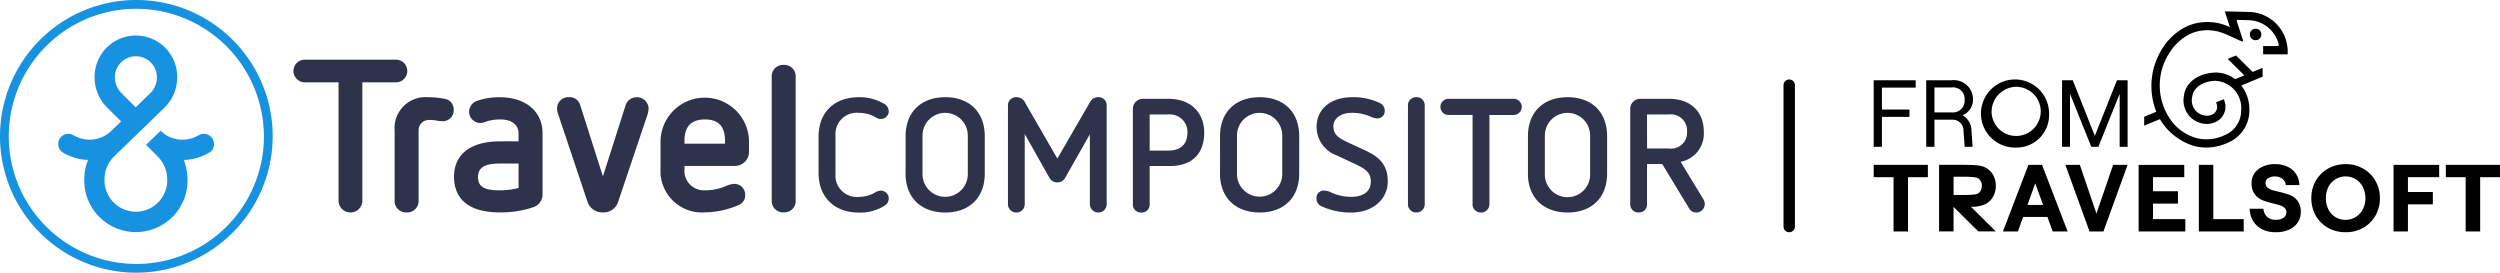
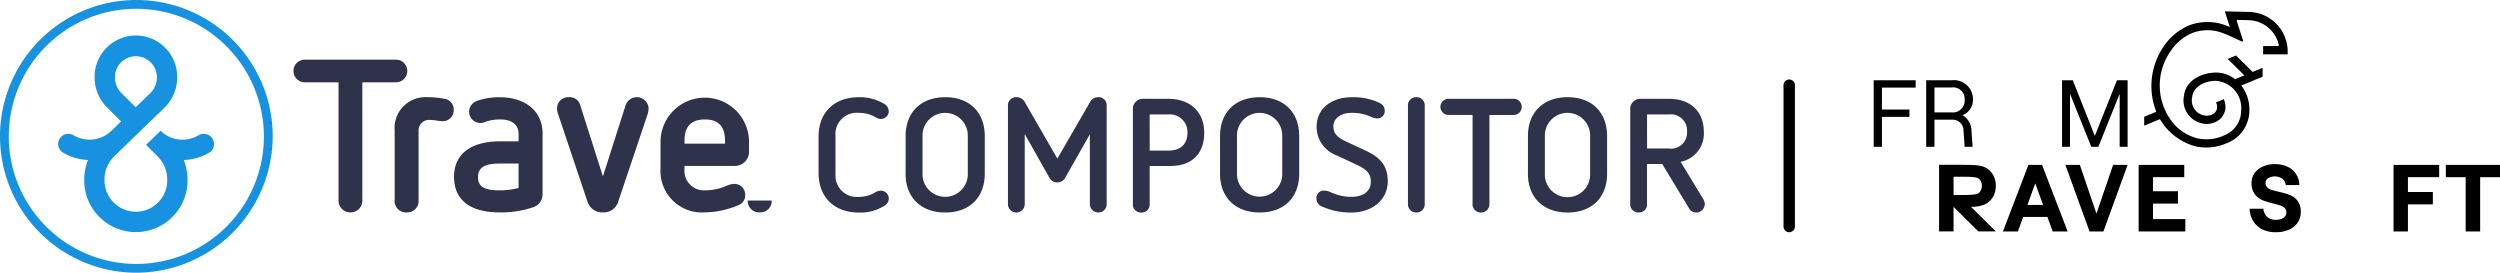
<svg xmlns="http://www.w3.org/2000/svg" id="Grupo_1" data-name="Grupo 1" width="340" height="37.087" viewBox="0 0 340 37.087">
  <path id="Trazado_1" data-name="Trazado 1" d="M64.727,42.16a3.011,3.011,0,0,1-.94-2.262,2.854,2.854,0,0,1,5.707,0,2.98,2.98,0,0,1-.932,2.255c-.035.032-.918.887-1.949,1.886-.7-.7-1.662-1.66-1.887-1.885v.006Zm3.29,6.987s.851.842,1.5,1.491A4.457,4.457,0,0,1,70.9,53.977a4.263,4.263,0,1,1-8.527,0,4.4,4.4,0,0,1,1.38-3.332c.1-.1.725-.7,1.551-1.5.664-.641,5.074-4.91,5.194-5.027a5.729,5.729,0,0,0,1.755-4.223,5.615,5.615,0,0,0-11.23,0,5.764,5.764,0,0,0,1.749,4.217c.218.221,1.369,1.367,1.854,1.848L63.345,47.2a4.267,4.267,0,0,1-5.214.627h-.006a1.38,1.38,0,0,0-1.393,2.382s.055.032.065.038a7.048,7.048,0,0,0,3.331.951,7.443,7.443,0,0,0-.514,2.787,7.026,7.026,0,1,0,14.052,0,7.485,7.485,0,0,0-.517-2.783,6.984,6.984,0,0,0,3.351-.94c.035-.018.069-.037.1-.058a1.266,1.266,0,0,0,.658-1.174,1.382,1.382,0,0,0-1.38-1.381h0a1.377,1.377,0,0,0-.689.182,4.312,4.312,0,0,1-2.206.615A4.231,4.231,0,0,1,70,47.23" transform="translate(-48.158 -29.448)" fill="#1692e1" />
  <path id="Trazado_2" data-name="Trazado 2" d="M18.543,1.194a17.35,17.35,0,1,0,17.35,17.349A17.4,17.4,0,0,0,18.543,1.194Zm0,35.893h0A18.544,18.544,0,1,1,37.087,18.543,18.592,18.592,0,0,1,18.543,37.087Z" fill="#1692e1" />
  <path id="Trazado_3" data-name="Trazado 3" d="M789.76,104.043V99.149c0-3.437,2.241-5.394,5.482-5.394a6.478,6.478,0,0,1,3.307.826,1.244,1.244,0,0,1,.76,1.088,1.06,1.06,0,0,1-1.067,1.043,1.2,1.2,0,0,1-.7-.217,4.457,4.457,0,0,0-2.3-.609A2.889,2.889,0,0,0,792.065,99v5.2a2.9,2.9,0,0,0,3.176,3.111,4.419,4.419,0,0,0,2.154-.565,1.511,1.511,0,0,1,.847-.283,1.081,1.081,0,0,1,1.067,1.067,1.142,1.142,0,0,1-.543.957,6.129,6.129,0,0,1-3.524.957c-3.241,0-5.48-2-5.48-5.4ZM803.9,98.886v5.394a3.079,3.079,0,0,0,6.157,0V98.886a3.079,3.079,0,0,0-6.156,0h0Zm-2.3,5.244V99.061c0-3.349,2.176-5.307,5.394-5.307s5.372,1.958,5.372,5.307v5.069c0,3.349-2.153,5.306-5.372,5.306S801.593,107.478,801.593,104.13Zm25.058,4.154V98.8l-3.372,5.937a1.22,1.22,0,0,1-2.112,0L817.8,98.757v9.527a1.126,1.126,0,0,1-1.1,1.152h-.028a1.132,1.132,0,0,1-1.153-1.111v-13.4a1.107,1.107,0,0,1,1.036-1.174,1.13,1.13,0,0,1,.138,0,1.282,1.282,0,0,1,1.154.739l4.392,7.613,4.4-7.613a1.249,1.249,0,0,1,1.13-.739,1.1,1.1,0,0,1,1.174,1.012,1.041,1.041,0,0,1,0,.162v13.356a1.116,1.116,0,0,1-1.076,1.152.378.378,0,0,1-.056,0,1.133,1.133,0,0,1-1.15-1.115v-.038h0Zm8.135-7.265h2.5c1.718,0,2.633-.87,2.633-2.437a2.384,2.384,0,0,0-2.633-2.479h-2.5Zm-2.284,7.265V95.3a1.354,1.354,0,0,1,1.37-1.326h3.414c3.219,0,4.918,1.979,4.918,4.611,0,2.805-1.611,4.525-4.633,4.525h-2.785v5.176a1.079,1.079,0,0,1-1,1.152c-.042,0-.086,0-.128,0A1.1,1.1,0,0,1,832.5,108.4q0-.059,0-.118h0Zm14.159-9.4v5.394a3.078,3.078,0,0,0,6.154,0V98.886a3.079,3.079,0,0,0-6.156,0Zm-2.306,5.242V99.061c0-3.351,2.175-5.307,5.394-5.307s5.373,1.956,5.373,5.307v5.067c0,3.351-2.154,5.307-5.373,5.307s-5.4-1.958-5.4-5.307Zm13.811,4.46a1.1,1.1,0,0,1-.7-1.045,1.006,1.006,0,0,1,.919-1.085,1.234,1.234,0,0,1,.125,0,2.332,2.332,0,0,1,.978.262,6.535,6.535,0,0,0,2.719.586c1.566,0,2.654-.695,2.654-2.065,0-1.2-.675-1.7-1.979-2.327l-2.654-1.239a4.128,4.128,0,0,1-2.742-3.872c0-2.458,1.958-4.045,4.829-4.045a8.247,8.247,0,0,1,3.785.8,1.131,1.131,0,0,1,.653,1.043.994.994,0,0,1-.944,1.043h-.056a2.366,2.366,0,0,1-.957-.261,6.192,6.192,0,0,0-2.611-.5c-1.218,0-2.413.653-2.413,1.827,0,1.045.565,1.522,1.8,2.109L864.128,101c1.458.7,3.045,1.631,3.045,4.177s-2.131,4.263-4.959,4.263a9.427,9.427,0,0,1-4.047-.85h0Zm11.746-.283V94.861A1.1,1.1,0,0,1,871,93.75h.07A1.092,1.092,0,0,1,872.2,94.8c0,.018,0,.039,0,.058v13.445a1.109,1.109,0,0,1-1.088,1.13h-.042a1.115,1.115,0,0,1-1.153-1.076c0-.018,0-.037,0-.055Zm8.787-.021V96.169h-3.263a1.1,1.1,0,0,1-1.109-1.091v-.02a1.1,1.1,0,0,1,1.1-1.087h8.859a1.1,1.1,0,0,1,.006,2.2H881v12.115a1.131,1.131,0,0,1-1.111,1.152h-.041a1.132,1.132,0,0,1-1.153-1.112v-.041h0Zm9.832-9.4v5.394a3.078,3.078,0,0,0,6.156,0V98.886a3.079,3.079,0,0,0-6.156,0Zm-2.3,5.242V99.06c0-3.349,2.175-5.307,5.394-5.307s5.372,1.958,5.372,5.307v5.069c0,3.349-2.152,5.307-5.372,5.307s-5.4-1.958-5.4-5.307Zm16.2-3.393h2.978a2.168,2.168,0,0,0,2.458-2.285A2.2,2.2,0,0,0,905.41,96.1h-2.978Zm5.762,8.222-3.7-6.112H902.43v5.438a1.077,1.077,0,0,1-1,1.15.8.8,0,0,1-.13,0,1.1,1.1,0,0,1-1.152-1.036.794.794,0,0,1,0-.116V95.3a1.356,1.356,0,0,1,1.372-1.326h3.892c3.023,0,4.743,1.806,4.743,4.482A3.9,3.9,0,0,1,907,102.543l3.11,5.111a1.345,1.345,0,0,1,.175.631,1.152,1.152,0,0,1-2.089.672Z" transform="translate(-678.437 -80.535)" fill="#2e324b" />
  <path id="Trazado_4" data-name="Trazado 4" d="M380.751,107.847V98.341a4.2,4.2,0,0,1,4.513-4.542,11.276,11.276,0,0,1,2.219.207,1.462,1.462,0,0,1,1.3,1.555,1.478,1.478,0,0,1-1.457,1.5h-.1a4.729,4.729,0,0,1-.677-.073,6.93,6.93,0,0,0-1.078-.1,1.407,1.407,0,0,0-1.462,1.353,1.436,1.436,0,0,0,0,.192v9.419a1.545,1.545,0,0,1-1.472,1.615,1.2,1.2,0,0,1-.142,0,1.553,1.553,0,0,1-1.648-1.615h0Z" transform="translate(-327.08 -80.577)" fill="#2e324b" />
  <path id="Trazado_5" data-name="Trazado 5" d="M289.28,76.724V60.651h-4.574a1.543,1.543,0,0,1-1.556-1.529v-.027A1.536,1.536,0,0,1,284.7,57.57h12.421a1.541,1.541,0,0,1,.01,3.081h-4.615V76.724a1.587,1.587,0,0,1-1.559,1.617H290.9a1.589,1.589,0,0,1-1.618-1.56v-.058h0Z" transform="translate(-243.238 -49.455)" fill="#2e324b" />
  <path id="Trazado_6" data-name="Trazado 6" d="M640.549,99.715v.4h5.516V99.8c0-2.033-.871-2.978-2.743-2.978s-2.771.973-2.771,2.89Zm-3.259,3.744V99.8a6.018,6.018,0,0,1,12.035,0v1.434a1.917,1.917,0,0,1-1.93,1.907h-6.843v.43a2.647,2.647,0,0,0,2.775,2.89,7.168,7.168,0,0,0,2.908-.6,3.005,3.005,0,0,1,1.071-.273,1.465,1.465,0,0,1,1.5,1.431v.066a1.415,1.415,0,0,1-.861,1.37,12.039,12.039,0,0,1-4.616,1.006,5.639,5.639,0,0,1-6.037-6Z" transform="translate(-547.459 -80.578)" fill="#2e324b" />
  <path id="Trazado_7" data-name="Trazado 7" d="M541.6,107.981,537.616,96.1a2.3,2.3,0,0,1-.152-.741,1.533,1.533,0,0,1,1.477-1.587c.047,0,.092,0,.138,0a1.485,1.485,0,0,1,1.552,1.142l3.07,9.632,3.07-9.636a1.61,1.61,0,0,1,3.138.279,1.664,1.664,0,0,1,0,.169,2.887,2.887,0,0,1-.152.8l-3.979,11.821a2.057,2.057,0,0,1-2.076,1.46,2.091,2.091,0,0,1-2.1-1.459Z" transform="translate(-461.703 -80.555)" fill="#2e324b" />
  <path id="Trazado_8" data-name="Trazado 8" d="M441.332,104.672c0,1.3.826,1.807,2.946,1.807a10.392,10.392,0,0,0,2.568-.323v-3.321h-2.627C442.223,102.833,441.332,103.4,441.332,104.672Zm-3.262-.059c0-3.053,2.274-4.8,6.239-4.8h2.537V98.761c0-1.2-.915-1.924-2.45-1.924a5.726,5.726,0,0,0-2.133.35,1.515,1.515,0,0,1-.61.128,1.542,1.542,0,0,1-1.536-1.536,1.6,1.6,0,0,1,1.063-1.465,9.1,9.1,0,0,1,3.1-.5c3.539,0,5.829,1.931,5.829,4.921v8.278a1.821,1.821,0,0,1-1.255,1.755,13.827,13.827,0,0,1-4.544.709c-4.082,0-6.239-1.684-6.239-4.866Z" transform="translate(-376.321 -80.59)" fill="#2e324b" />
-   <path id="Trazado_9" data-name="Trazado 9" d="M744.549,81.047V64.221a1.544,1.544,0,0,1,1.467-1.617,1.247,1.247,0,0,1,.178,0,1.545,1.545,0,0,1,1.617,1.47,1.309,1.309,0,0,1,0,.145V81.047a1.544,1.544,0,0,1-1.472,1.614,1.247,1.247,0,0,1-.145,0,1.543,1.543,0,0,1-1.641-1.438,1.443,1.443,0,0,1,0-.176h0Z" transform="translate(-639.597 -53.778)" fill="#2e324b" />
+   <path id="Trazado_9" data-name="Trazado 9" d="M744.549,81.047V64.221V81.047a1.544,1.544,0,0,1-1.472,1.614,1.247,1.247,0,0,1-.145,0,1.543,1.543,0,0,1-1.641-1.438,1.443,1.443,0,0,1,0-.176h0Z" transform="translate(-639.597 -53.778)" fill="#2e324b" />
  <path id="Trazado_10" data-name="Trazado 10" d="M1720.79,77.465a.775.775,0,0,1,1.551,0V96.688a.775.775,0,1,1-1.551,0Z" transform="translate(-1478.231 -65.88)" />
  <path id="Trazado_11" data-name="Trazado 11" d="M1807.79,86.472V77.42h5.71v1h-4.589V81.4h3.741v1h-3.741v4.074Z" transform="translate(-1552.968 -66.507)" />
  <path id="Trazado_12" data-name="Trazado 12" d="M1858.46,86.472V77.42h3.468a2.6,2.6,0,0,1,2.894,2.65,2.255,2.255,0,0,1-1.421,2.109,2.414,2.414,0,0,1,1.212,2.042l.156,2.251h-1.081l-.156-2.186a1.469,1.469,0,0,0-1.487-1.5h-2.463v3.686Zm1.122-4.681h2.333a1.6,1.6,0,0,0,1.773-1.721,1.567,1.567,0,0,0-1.773-1.668h-2.333Z" transform="translate(-1596.496 -66.507)" />
-   <path id="Trazado_13" data-name="Trazado 13" d="M1917.95,85.94a4.632,4.632,0,1,1,4.484-4.629A4.426,4.426,0,0,1,1917.95,85.94Zm-3.324-4.629a3.343,3.343,0,1,0,3.324-3.634A3.4,3.4,0,0,0,1914.626,81.31Z" transform="translate(-1643.76 -65.871)" />
  <path id="Trazado_14" data-name="Trazado 14" d="M1989.52,86.472V77.42h1.46l3,7.565,3.011-7.565h1.446v9.052h-1.081V79.257l-2.894,7.216h-.966l-2.892-7.216v7.216Z" transform="translate(-1709.082 -66.507)" />
  <path id="Trazado_15" data-name="Trazado 15" d="M2080.421,13.118a9.6,9.6,0,0,0-1.081-.4,7.008,7.008,0,0,0-4.56.213,7.907,7.907,0,0,0-3.463,2.985,9.515,9.515,0,0,0-.9,8.722l-1.646.681v1.212l2.141-.885a8.085,8.085,0,0,0,4.805,3.692,6.878,6.878,0,0,0,4.344-.45,4.748,4.748,0,0,0,3.015-4.4,5.344,5.344,0,0,0-1.1-3.417l2.9-1.2V18.664l-1.357.561-2.261-2.24-1.128.465,2.262,2.241-1.263.522a4.176,4.176,0,0,0-2.791-.9c-1.89.085-3.941,1.1-4.167,3.205a3.192,3.192,0,0,0,3,3.775,2.8,2.8,0,0,0,1.869-.613,2.307,2.307,0,0,0,.548-2.749l-1.05.434a1.354,1.354,0,0,1,.144.763,1.133,1.133,0,0,1-.379.706,1.682,1.682,0,0,1-1.132.34,2.078,2.078,0,0,1-1.873-2.537c.138-1.291,1.439-2.133,3.1-2.206a3.7,3.7,0,0,1,3.562,4.016,3.63,3.63,0,0,1-2.333,3.413,5.73,5.73,0,0,1-3.635.389,6.473,6.473,0,0,1-3.166-1.928,8.1,8.1,0,0,1-.56-9.781,6.8,6.8,0,0,1,2.963-2.58,5.874,5.874,0,0,1,3.834-.162,11.121,11.121,0,0,1,1.217.471l1.759.808a.125.125,0,0,0,.172-.151l-.851-2.613a.123.123,0,0,1,.121-.162l1.648.039a4.33,4.33,0,0,1,3.948,3.341.151.151,0,0,1-.151.179h-1.98v1.118h3.339v-.56a5.4,5.4,0,0,0-5.131-5.2h0l-3.413-.083Z" transform="translate(-1777.161 -9.441)" />
-   <path id="Trazado_16" data-name="Trazado 16" d="M2172.274,28.475a.782.782,0,1,1-.782-.775A.779.779,0,0,1,2172.274,28.475Z" transform="translate(-1864.731 -23.795)" />
  <path id="Trazado_17" data-name="Trazado 17" d="M2172.17,167.24a4.1,4.1,0,0,0,1.826.389,4.394,4.394,0,0,0,1.786-.337,2.757,2.757,0,0,0,1.2-.957,2.5,2.5,0,0,0,.431-1.46,2.356,2.356,0,0,0-.431-1.5,2.3,2.3,0,0,0-1-.788,11.136,11.136,0,0,0-1.525-.452c-.426-.1-.761-.182-1-.259a1.7,1.7,0,0,1-.6-.348.776.776,0,0,1-.234-.595.762.762,0,0,1,.338-.647,1.828,1.828,0,0,1,1.956.078,1.221,1.221,0,0,1,.456.853h1.852a2.809,2.809,0,0,0-.457-1.5,2.719,2.719,0,0,0-1.16-1,4.014,4.014,0,0,0-1.721-.35,3.834,3.834,0,0,0-1.644.337,2.647,2.647,0,0,0-1.121.9,2.259,2.259,0,0,0-.4,1.319,2.439,2.439,0,0,0,.43,1.525,2.612,2.612,0,0,0,1.018.815,10.576,10.576,0,0,0,1.525.465q.626.156.966.272a1.439,1.439,0,0,1,.56.335.707.707,0,0,1,.235.557.887.887,0,0,1-.392.775,1.813,1.813,0,0,1-1.055.272,1.684,1.684,0,0,1-1.173-.4,1.653,1.653,0,0,1-.5-1.1h-1.877a3.436,3.436,0,0,0,.483,1.68A3.123,3.123,0,0,0,2172.17,167.24Z" transform="translate(-1864.508 -136.047)" />
-   <path id="Trazado_18" data-name="Trazado 18" d="M1807.79,160.769h2.7v7.383h1.969v-7.383h2.7V159.1h-7.366Z" transform="translate(-1552.968 -136.674)" />
  <path id="Trazado_19" data-name="Trazado 19" d="M1935.957,159.1h1.852l3.48,9.052h-2.034l-.716-1.978h-3.3l-.717,1.978h-2.034Zm-.13,5.445h2.124l-1.068-2.936Z" transform="translate(-1660.09 -136.674)" fill-rule="evenodd" />
  <path id="Trazado_20" data-name="Trazado 20" d="M1992.74,159.1h1.969l2.255,6.622,2.268-6.622h1.969l-3.286,9.052h-1.89Z" transform="translate(-1711.848 -136.674)" />
  <path id="Trazado_21" data-name="Trazado 21" d="M2063.41,159.1h6.206v1.669h-4.25v1.914h3.39v1.68h-3.39v2.109h4.394v1.68h-6.35Z" transform="translate(-1772.556 -136.674)" />
-   <path id="Trazado_22" data-name="Trazado 22" d="M2121.49,159.1h1.969v7.372h4.133v1.68h-6.1Z" transform="translate(-1822.449 -136.674)" />
-   <path id="Trazado_23" data-name="Trazado 23" d="M2232.348,167.035a4.857,4.857,0,0,0,2.4.595,4.728,4.728,0,0,0,2.372-.595,4.373,4.373,0,0,0,1.669-1.656A4.665,4.665,0,0,0,2239.4,163a4.591,4.591,0,0,0-.613-2.365,4.259,4.259,0,0,0-1.669-1.656,4.672,4.672,0,0,0-2.372-.608,4.8,4.8,0,0,0-2.4.608,4.391,4.391,0,0,0-1.669,1.656,4.67,4.67,0,0,0-.6,2.365,4.745,4.745,0,0,0,.6,2.379A4.513,4.513,0,0,0,2232.348,167.035Zm.04-2.522a3.539,3.539,0,0,1,0-3.026,2.707,2.707,0,0,1,.964-1.06,2.649,2.649,0,0,1,2.764,0,2.6,2.6,0,0,1,.966,1.06,3.439,3.439,0,0,1,0,3.026,2.668,2.668,0,0,1-3.73,1.06A2.707,2.707,0,0,1,2232.387,164.513Z" transform="translate(-1915.733 -136.047)" fill-rule="evenodd" />
  <path id="Trazado_24" data-name="Trazado 24" d="M2315.566,159.1h-6.206v9.052h1.956v-3.685h3.389v-1.682h-3.389v-2.017h4.25Z" transform="translate(-1983.838 -136.674)" />
  <path id="Trazado_25" data-name="Trazado 25" d="M2359.809,160.769h2.7v7.383h1.969v-7.383h2.7V159.1h-7.367Z" transform="translate(-2027.176 -136.674)" />
  <path id="Trazado_26" data-name="Trazado 26" d="M1874.095,159.03h-3.225v9.052h1.969v-3.336l3.363,3.336h2.38l-3.382-3.353a4.356,4.356,0,0,0,1.951-.345,2.6,2.6,0,0,0,1.07-1.022,2.941,2.941,0,0,0,.365-1.474,2.99,2.99,0,0,0-.365-1.487,2.512,2.512,0,0,0-1.07-1.008C1876.691,159.15,1876.1,159.03,1874.095,159.03Zm-.1,4.1c1.825,0,2.148-.117,2.365-.35a1.285,1.285,0,0,0,.326-.892,1.241,1.241,0,0,0-.326-.88c-.217-.241-.54-.361-2.365-.361h-1.152v2.482Z" transform="translate(-1607.156 -136.613)" fill-rule="evenodd" />
</svg>